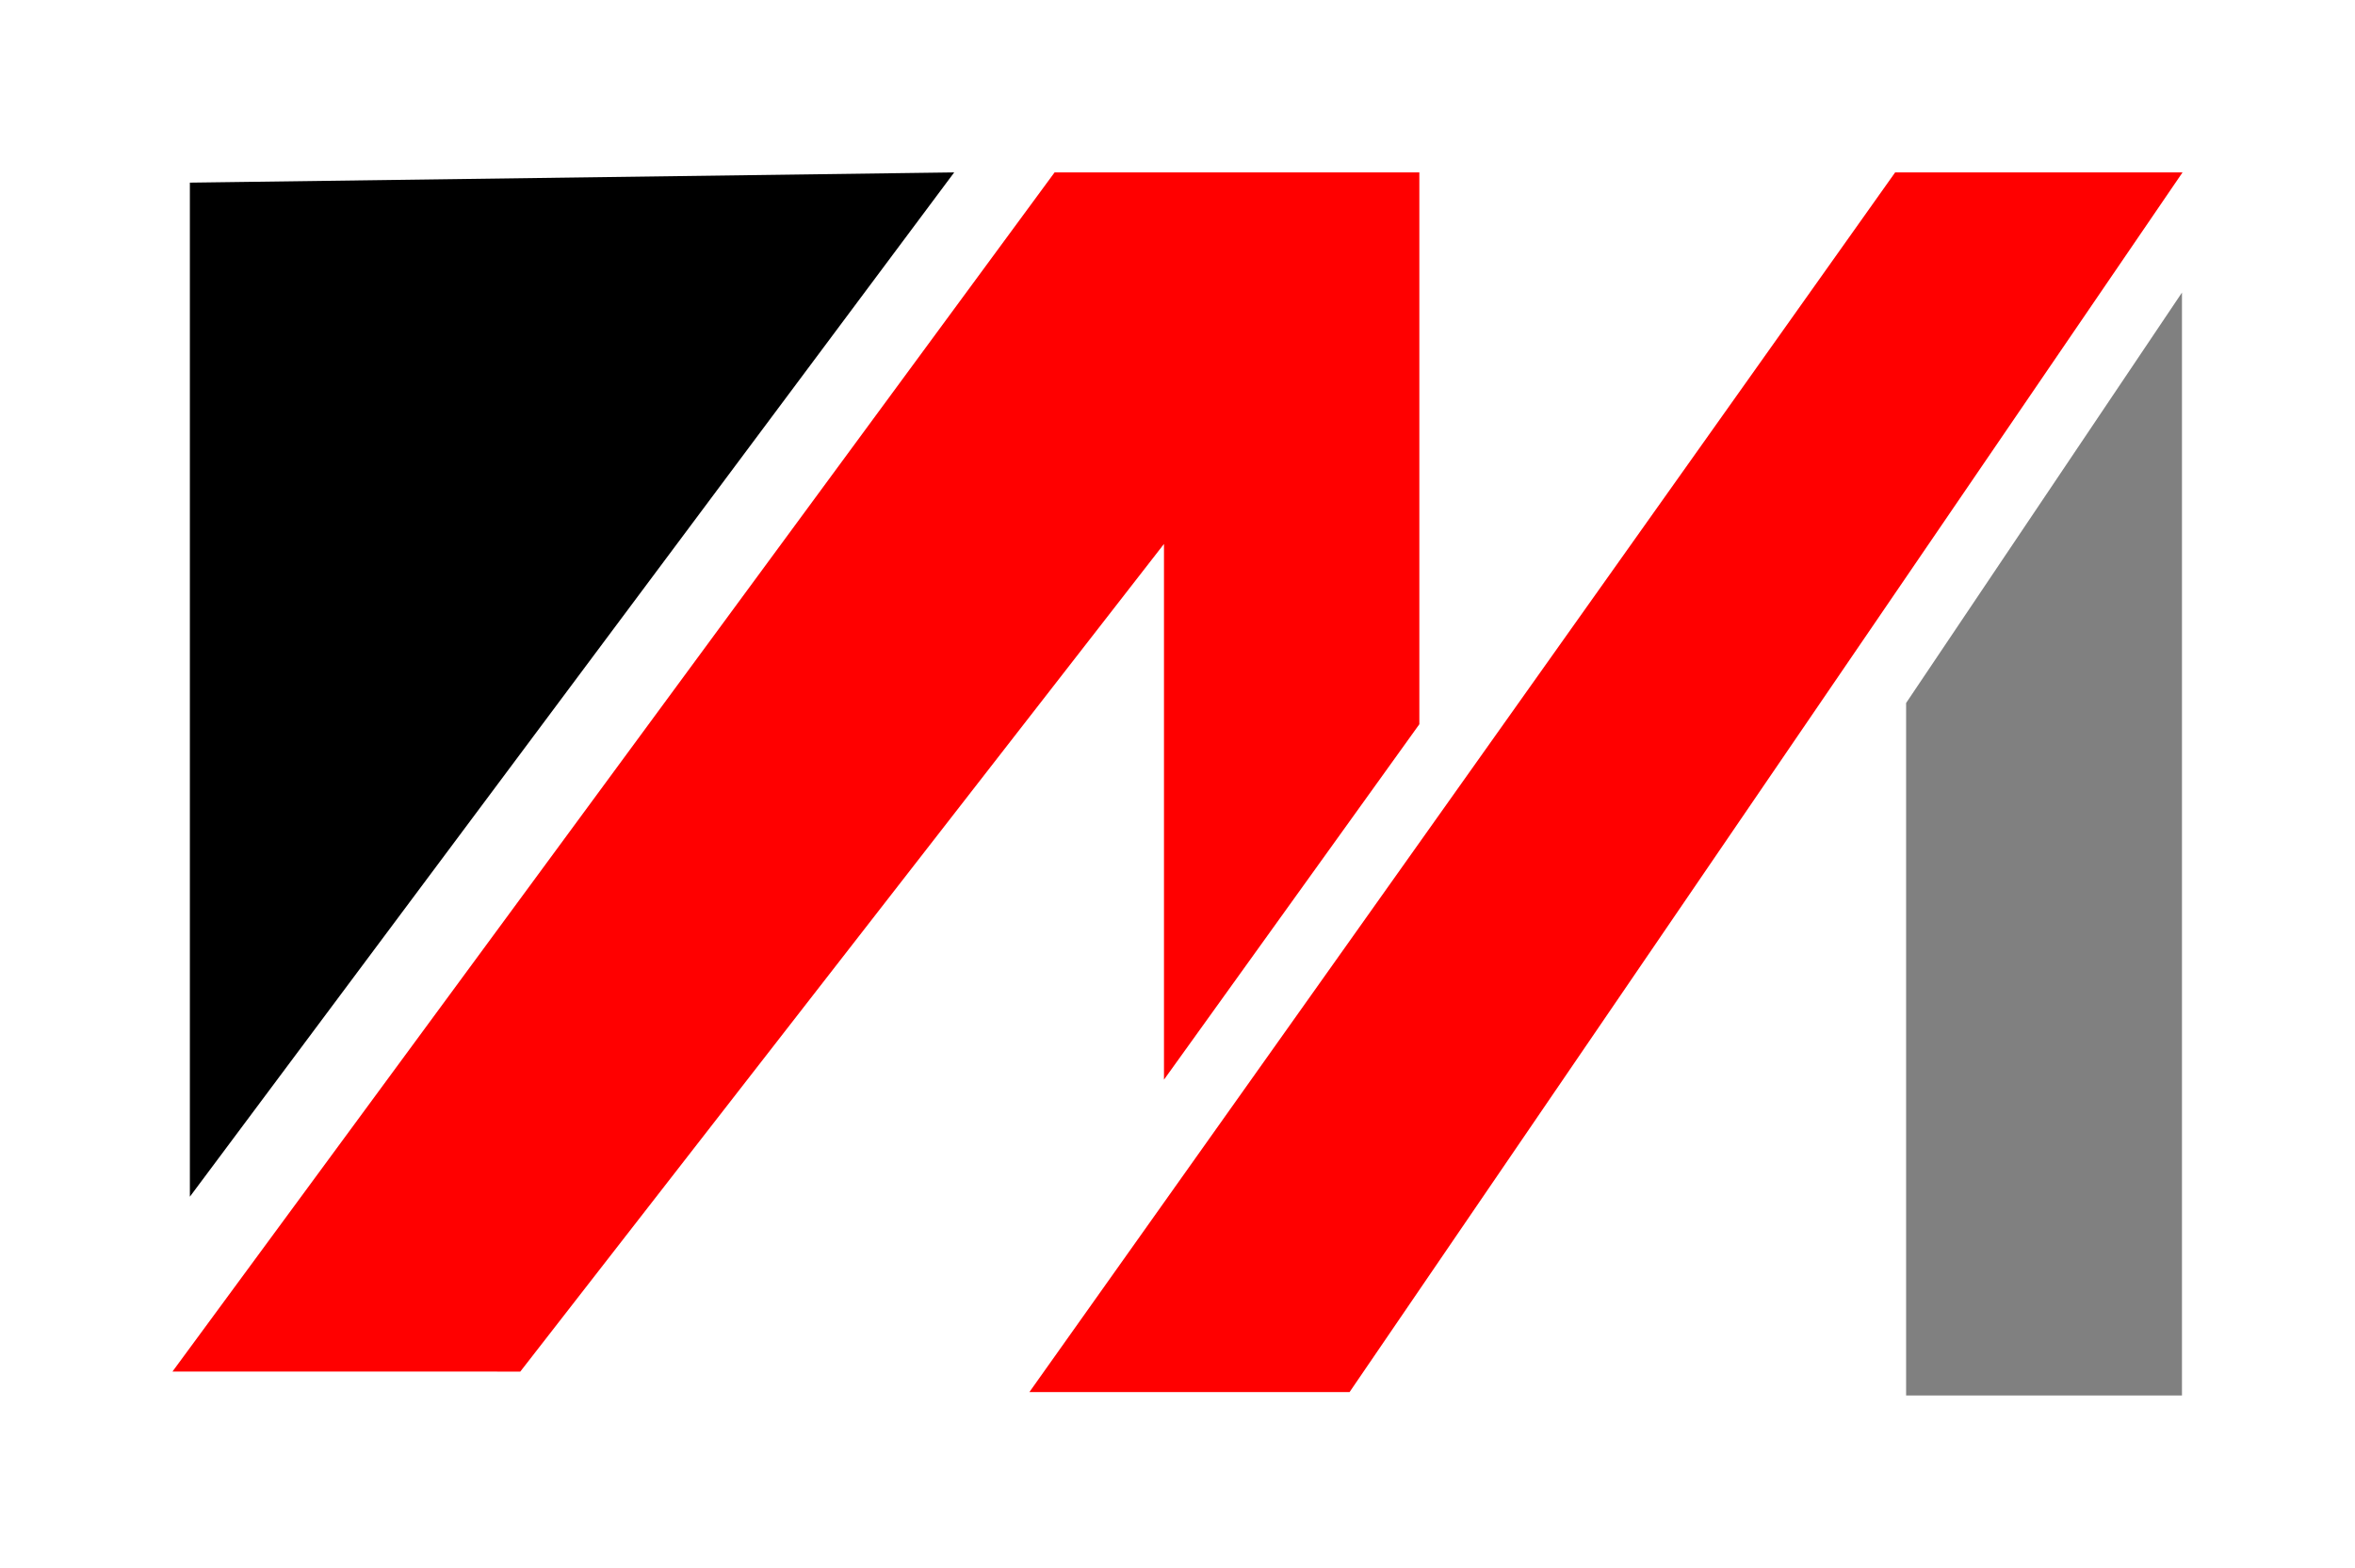
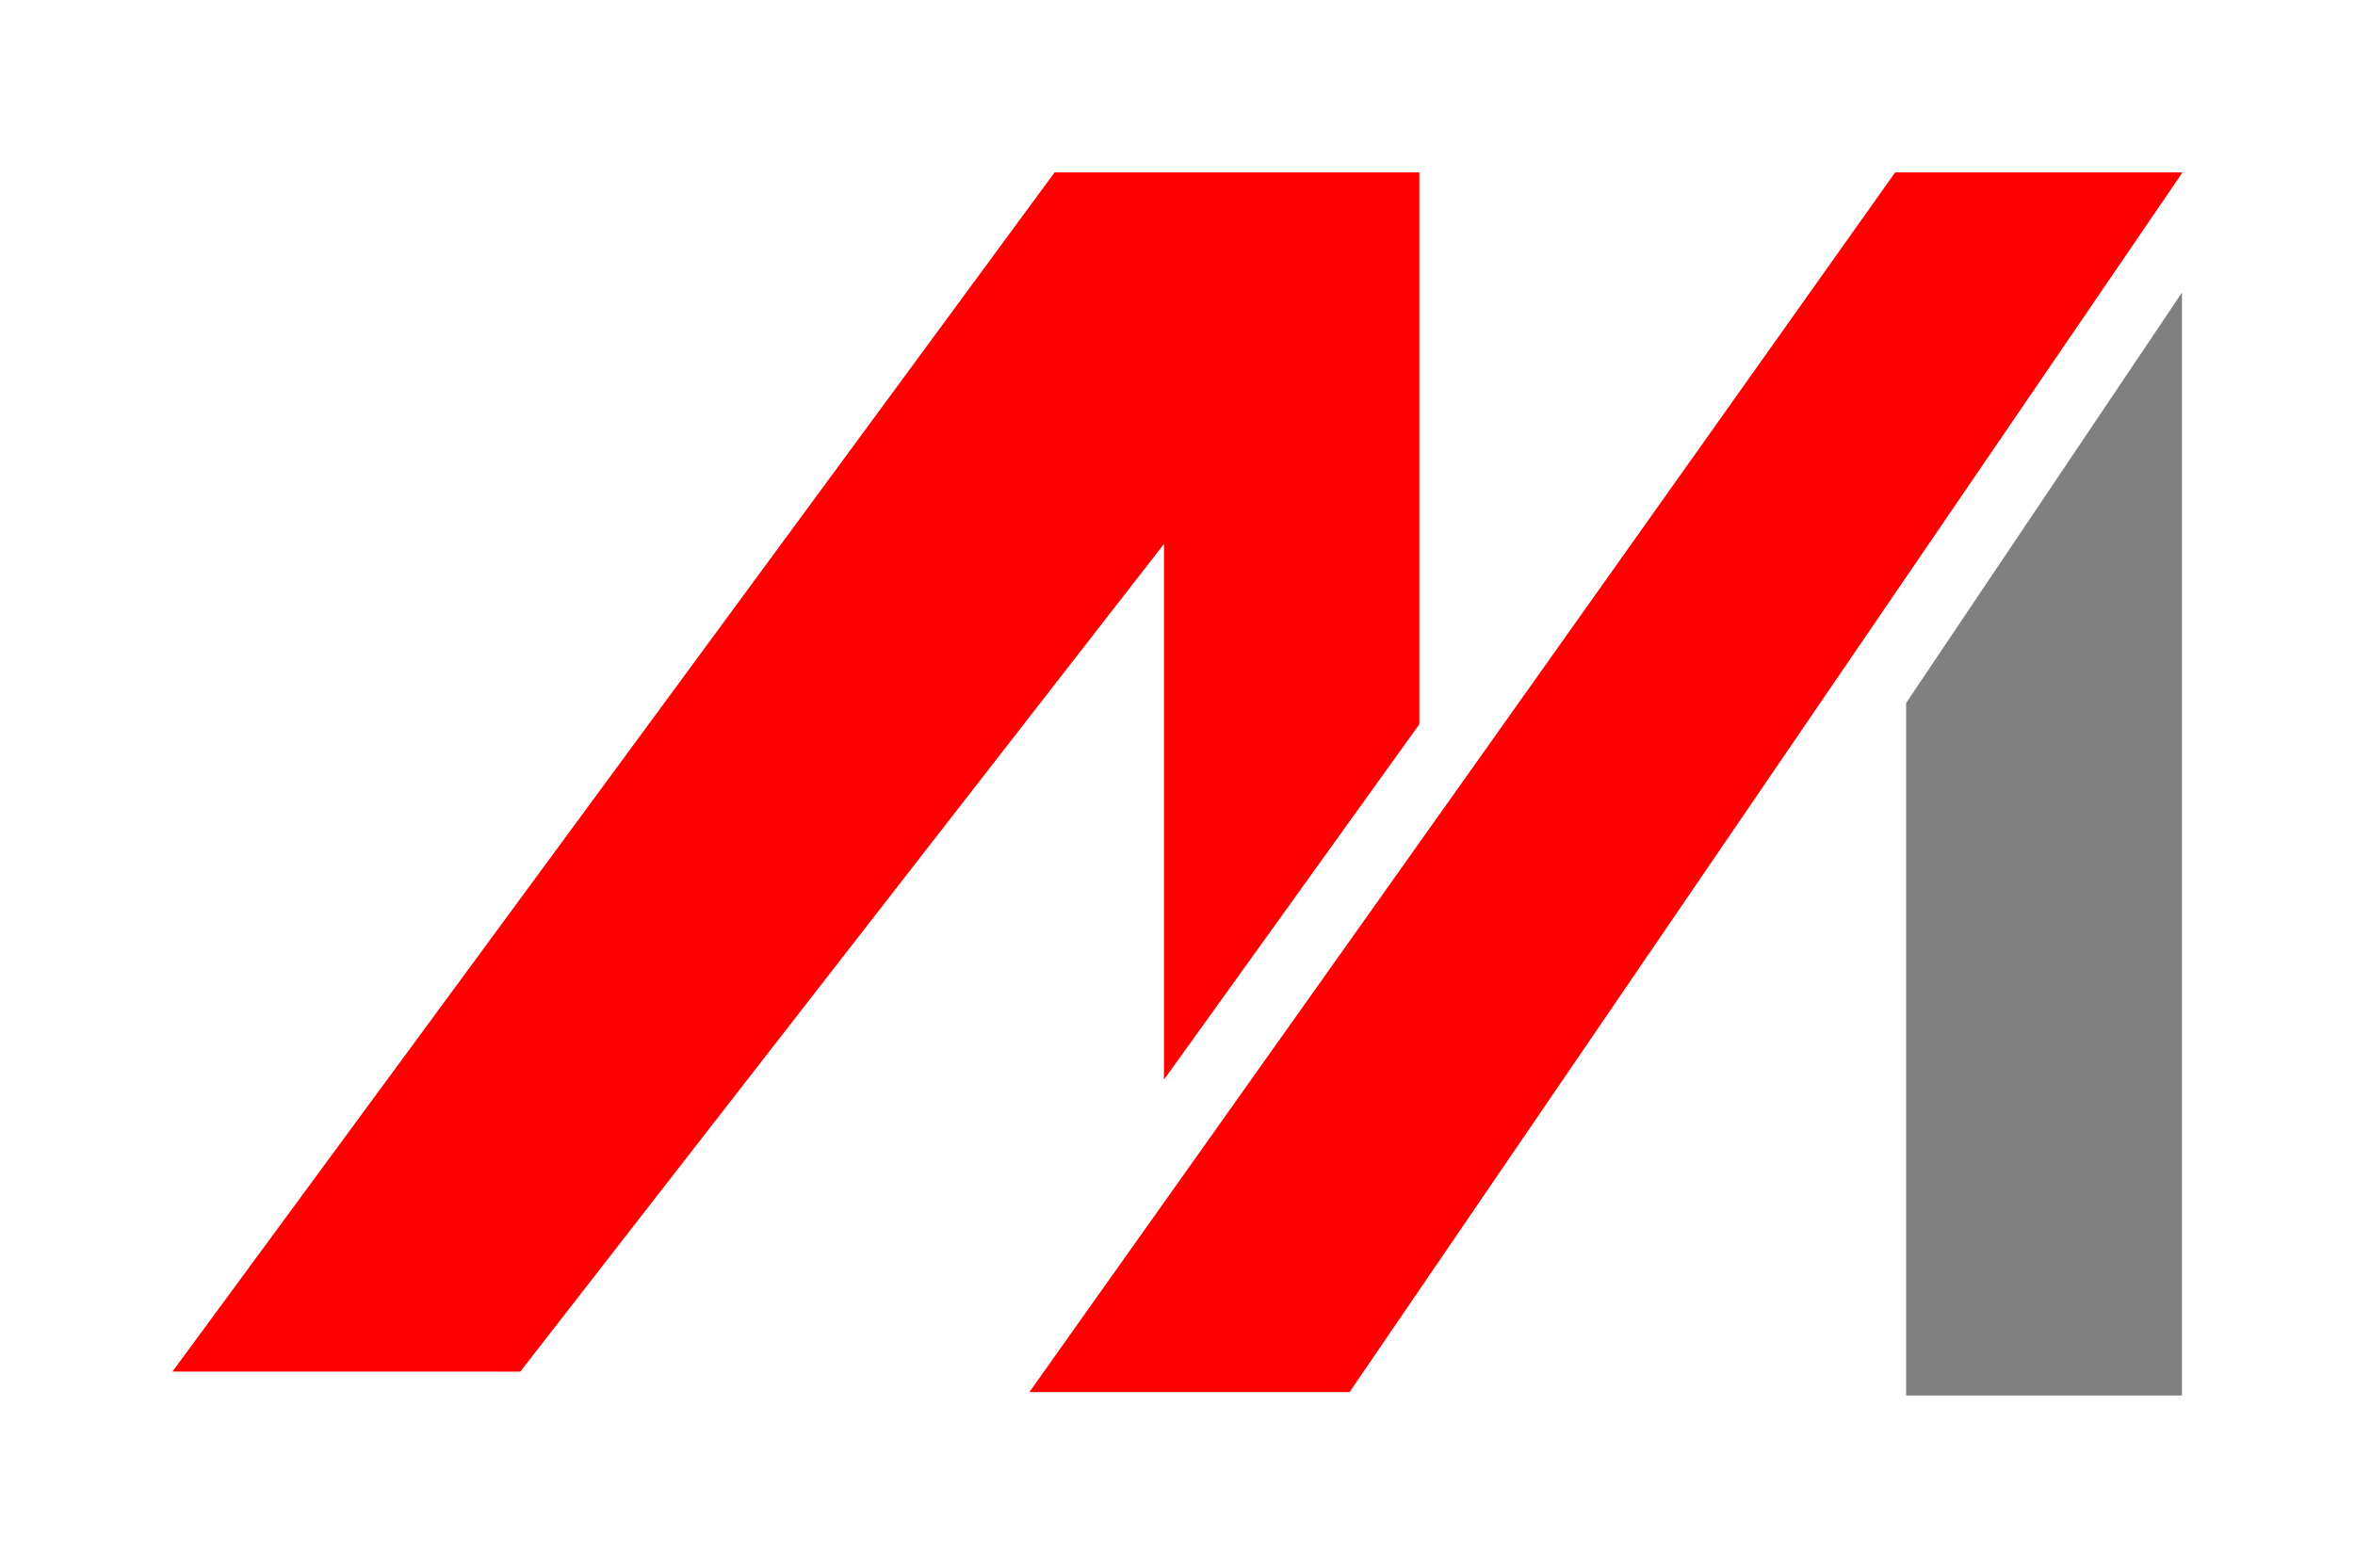
<svg xmlns="http://www.w3.org/2000/svg" xmlns:ns1="http://www.inkscape.org/namespaces/inkscape" xmlns:ns2="http://sodipodi.sourceforge.net/DTD/sodipodi-0.dtd" width="68.284mm" height="45.473mm" viewBox="0 0 241.949 161.124" id="svg4291" version="1.1" ns1:version="0.91 r13725" ns2:docname="mnsgabon2.svg" ns1:export-filename="W:\mnsgabon.com\www\mns_gabon.png" ns1:export-xdpi="90" ns1:export-ydpi="90">
  <defs id="defs4293" />
  <ns2:namedview id="base" pagecolor="#ffffff" bordercolor="#666666" borderopacity="1.0" ns1:pageopacity="0.0" ns1:pageshadow="2" ns1:zoom="1.6141471" ns1:cx="247.05821" ns1:cy="48.826089" ns1:document-units="px" ns1:current-layer="layer1" showgrid="false" fit-margin-top="5" fit-margin-left="5" fit-margin-right="5" fit-margin-bottom="5" ns1:window-width="1366" ns1:window-height="705" ns1:window-x="-8" ns1:window-y="-8" ns1:window-maximized="1" />
  <g ns1:label="Layer 1" ns1:groupmode="layer" id="layer1" transform="translate(766.622,-411.579)">
    <g id="g3539">
-       <path ns2:nodetypes="cccc" ns1:connector-curvature="0" id="path3363" d="m -747.116,430.348 0,104.211 78.526,-105.263 z" style="fill:#000000;fill-rule:evenodd;stroke:none;stroke-width:1px;stroke-linecap:butt;stroke-linejoin:miter;stroke-opacity:1" />
      <path ns2:nodetypes="cccccccc" ns1:connector-curvature="0" id="path3365" d="m -748.906,552.532 90.632,-123.237 37.474,0 0,56.711 -26.237,36.526 0,-55.053 -66.132,85.053 z" style="fill:#ff0000;fill-rule:evenodd;stroke:none;stroke-width:1px;stroke-linecap:butt;stroke-linejoin:miter;stroke-opacity:1" />
      <path ns2:nodetypes="ccccc" ns1:connector-curvature="0" id="path3365-1" d="m -660.863,554.637 88.947,-125.342 29.526,0 -85.579,125.342 z" style="fill:#ff0000;fill-rule:evenodd;stroke:none;stroke-width:1px;stroke-linecap:butt;stroke-linejoin:miter;stroke-opacity:1" />
      <path ns2:nodetypes="ccccc" ns1:connector-curvature="0" id="path3365-1-4" d="m -570.791,554.986 0,-71.162 28.342,-42.18 0,113.342 z" style="fill:#808080;fill-rule:evenodd;stroke:none;stroke-width:1px;stroke-linecap:butt;stroke-linejoin:miter;stroke-opacity:1" />
    </g>
  </g>
</svg>